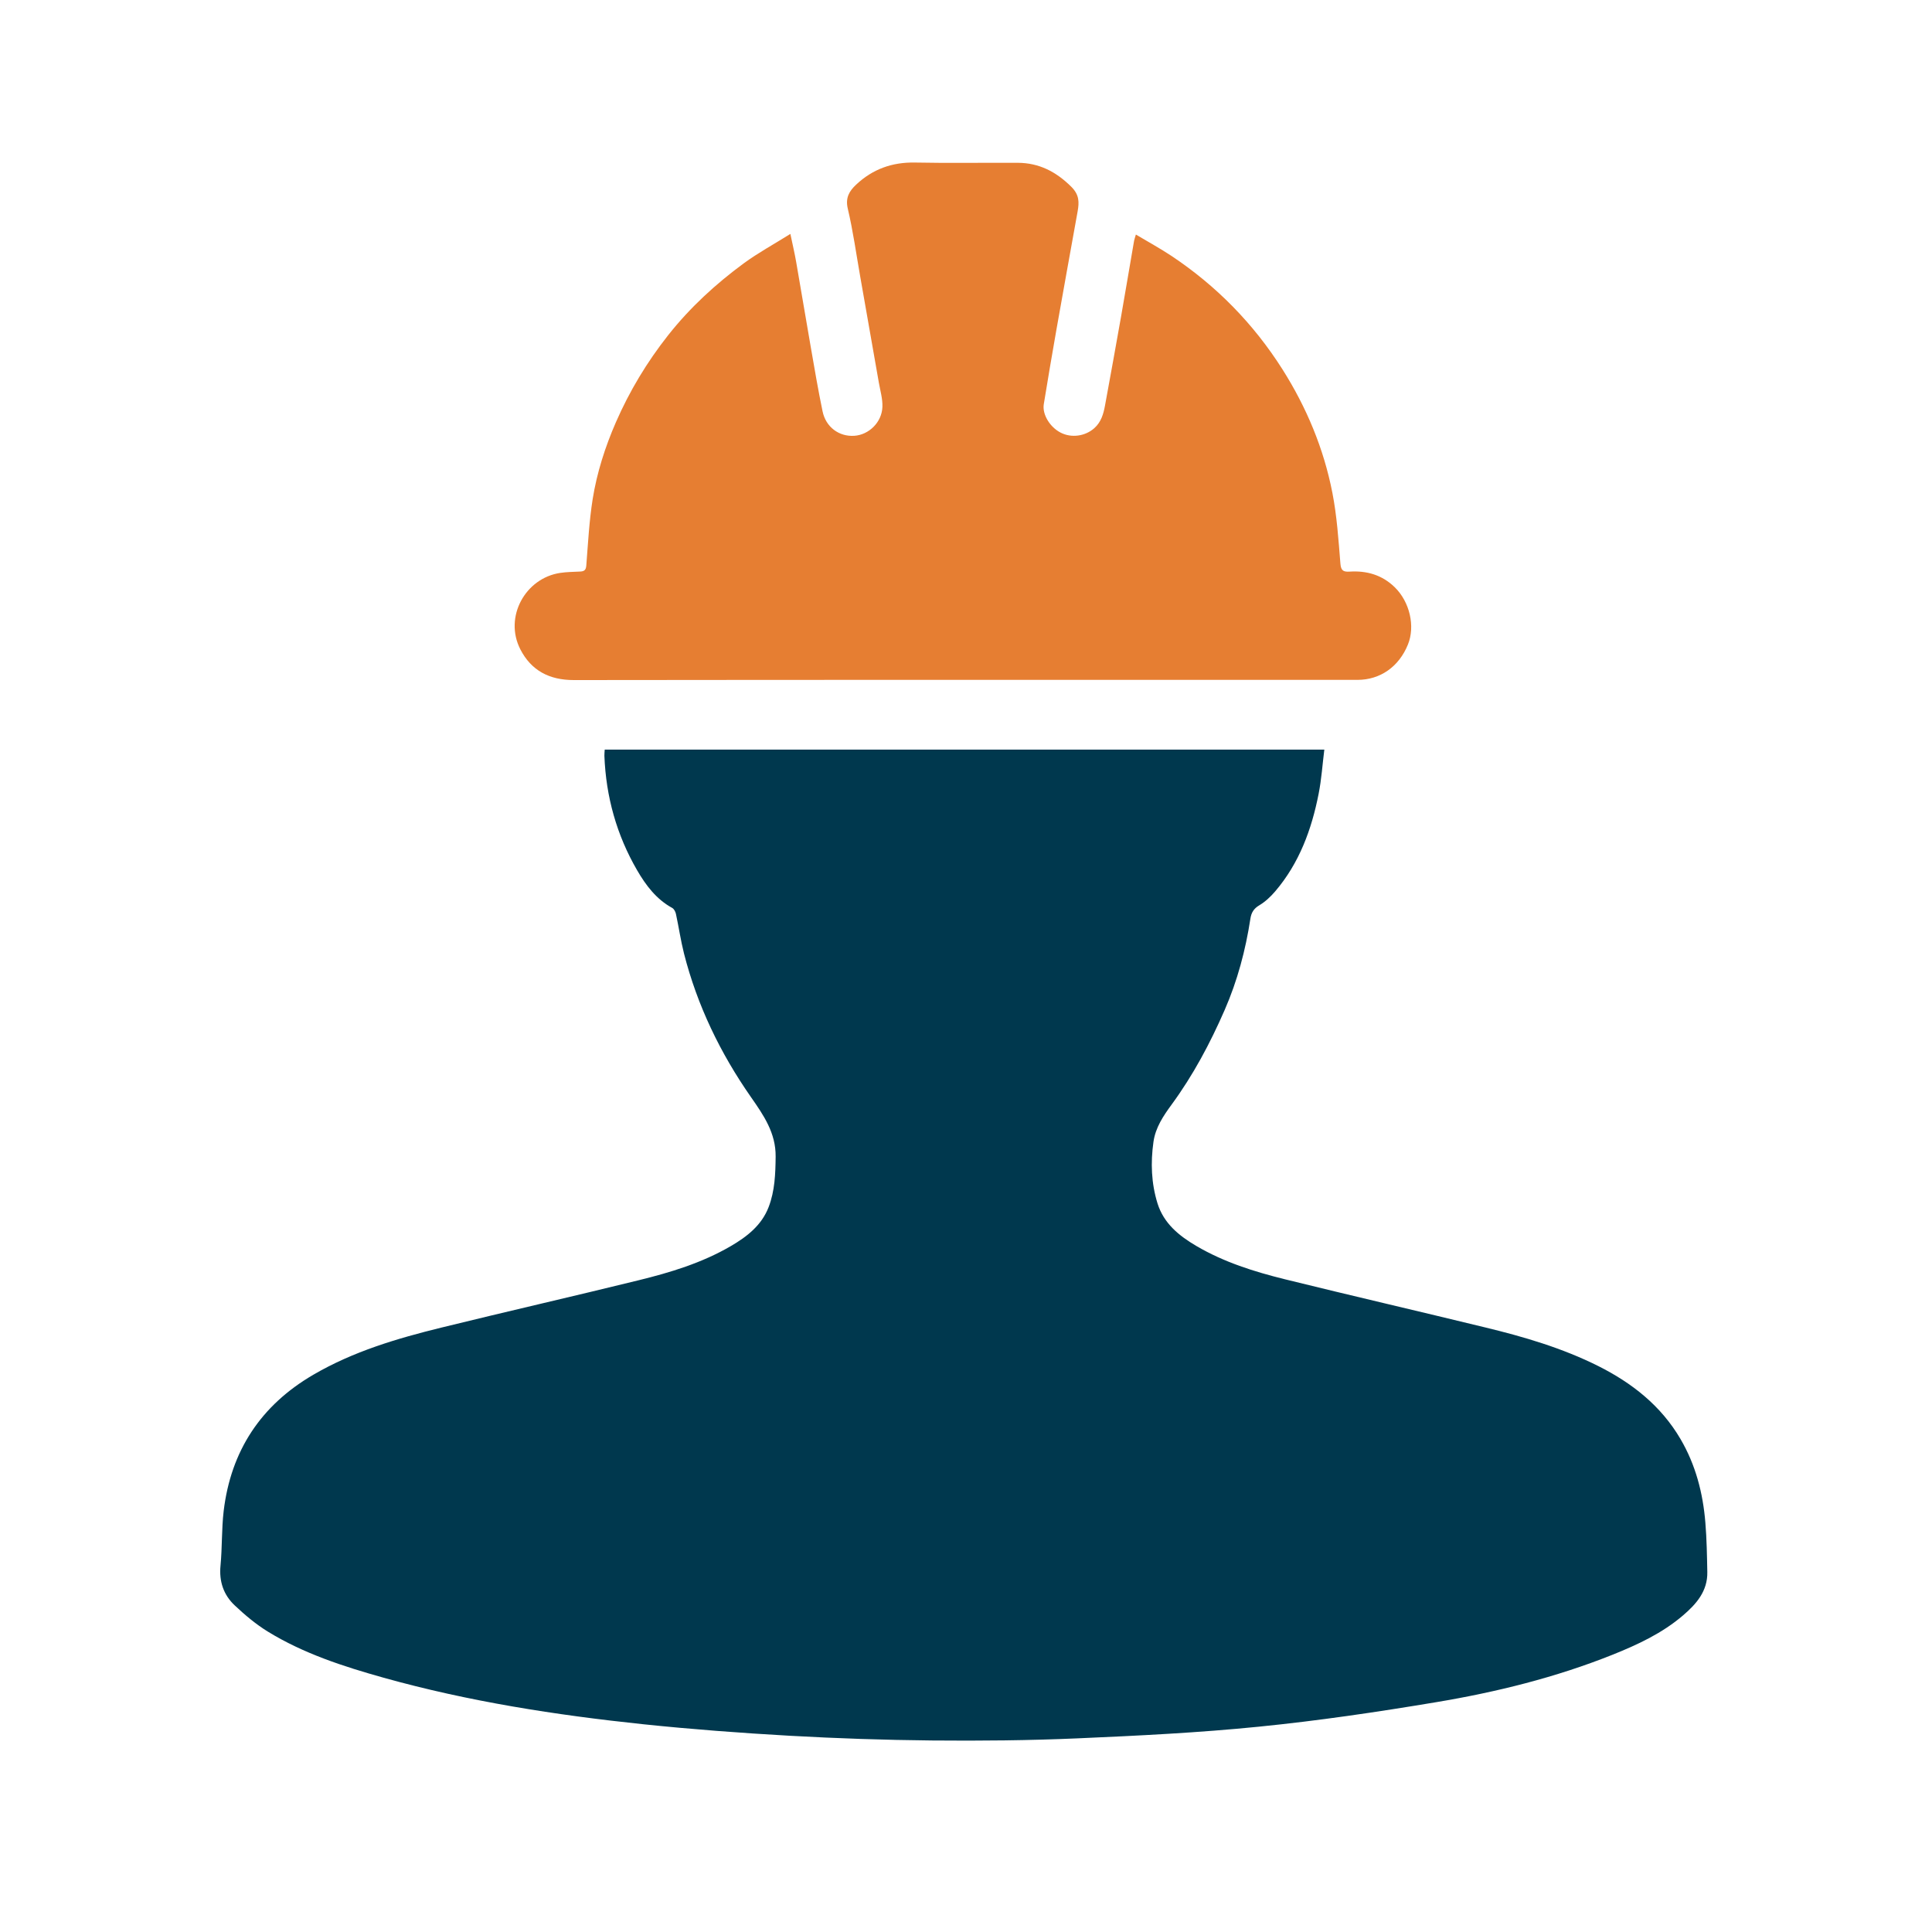
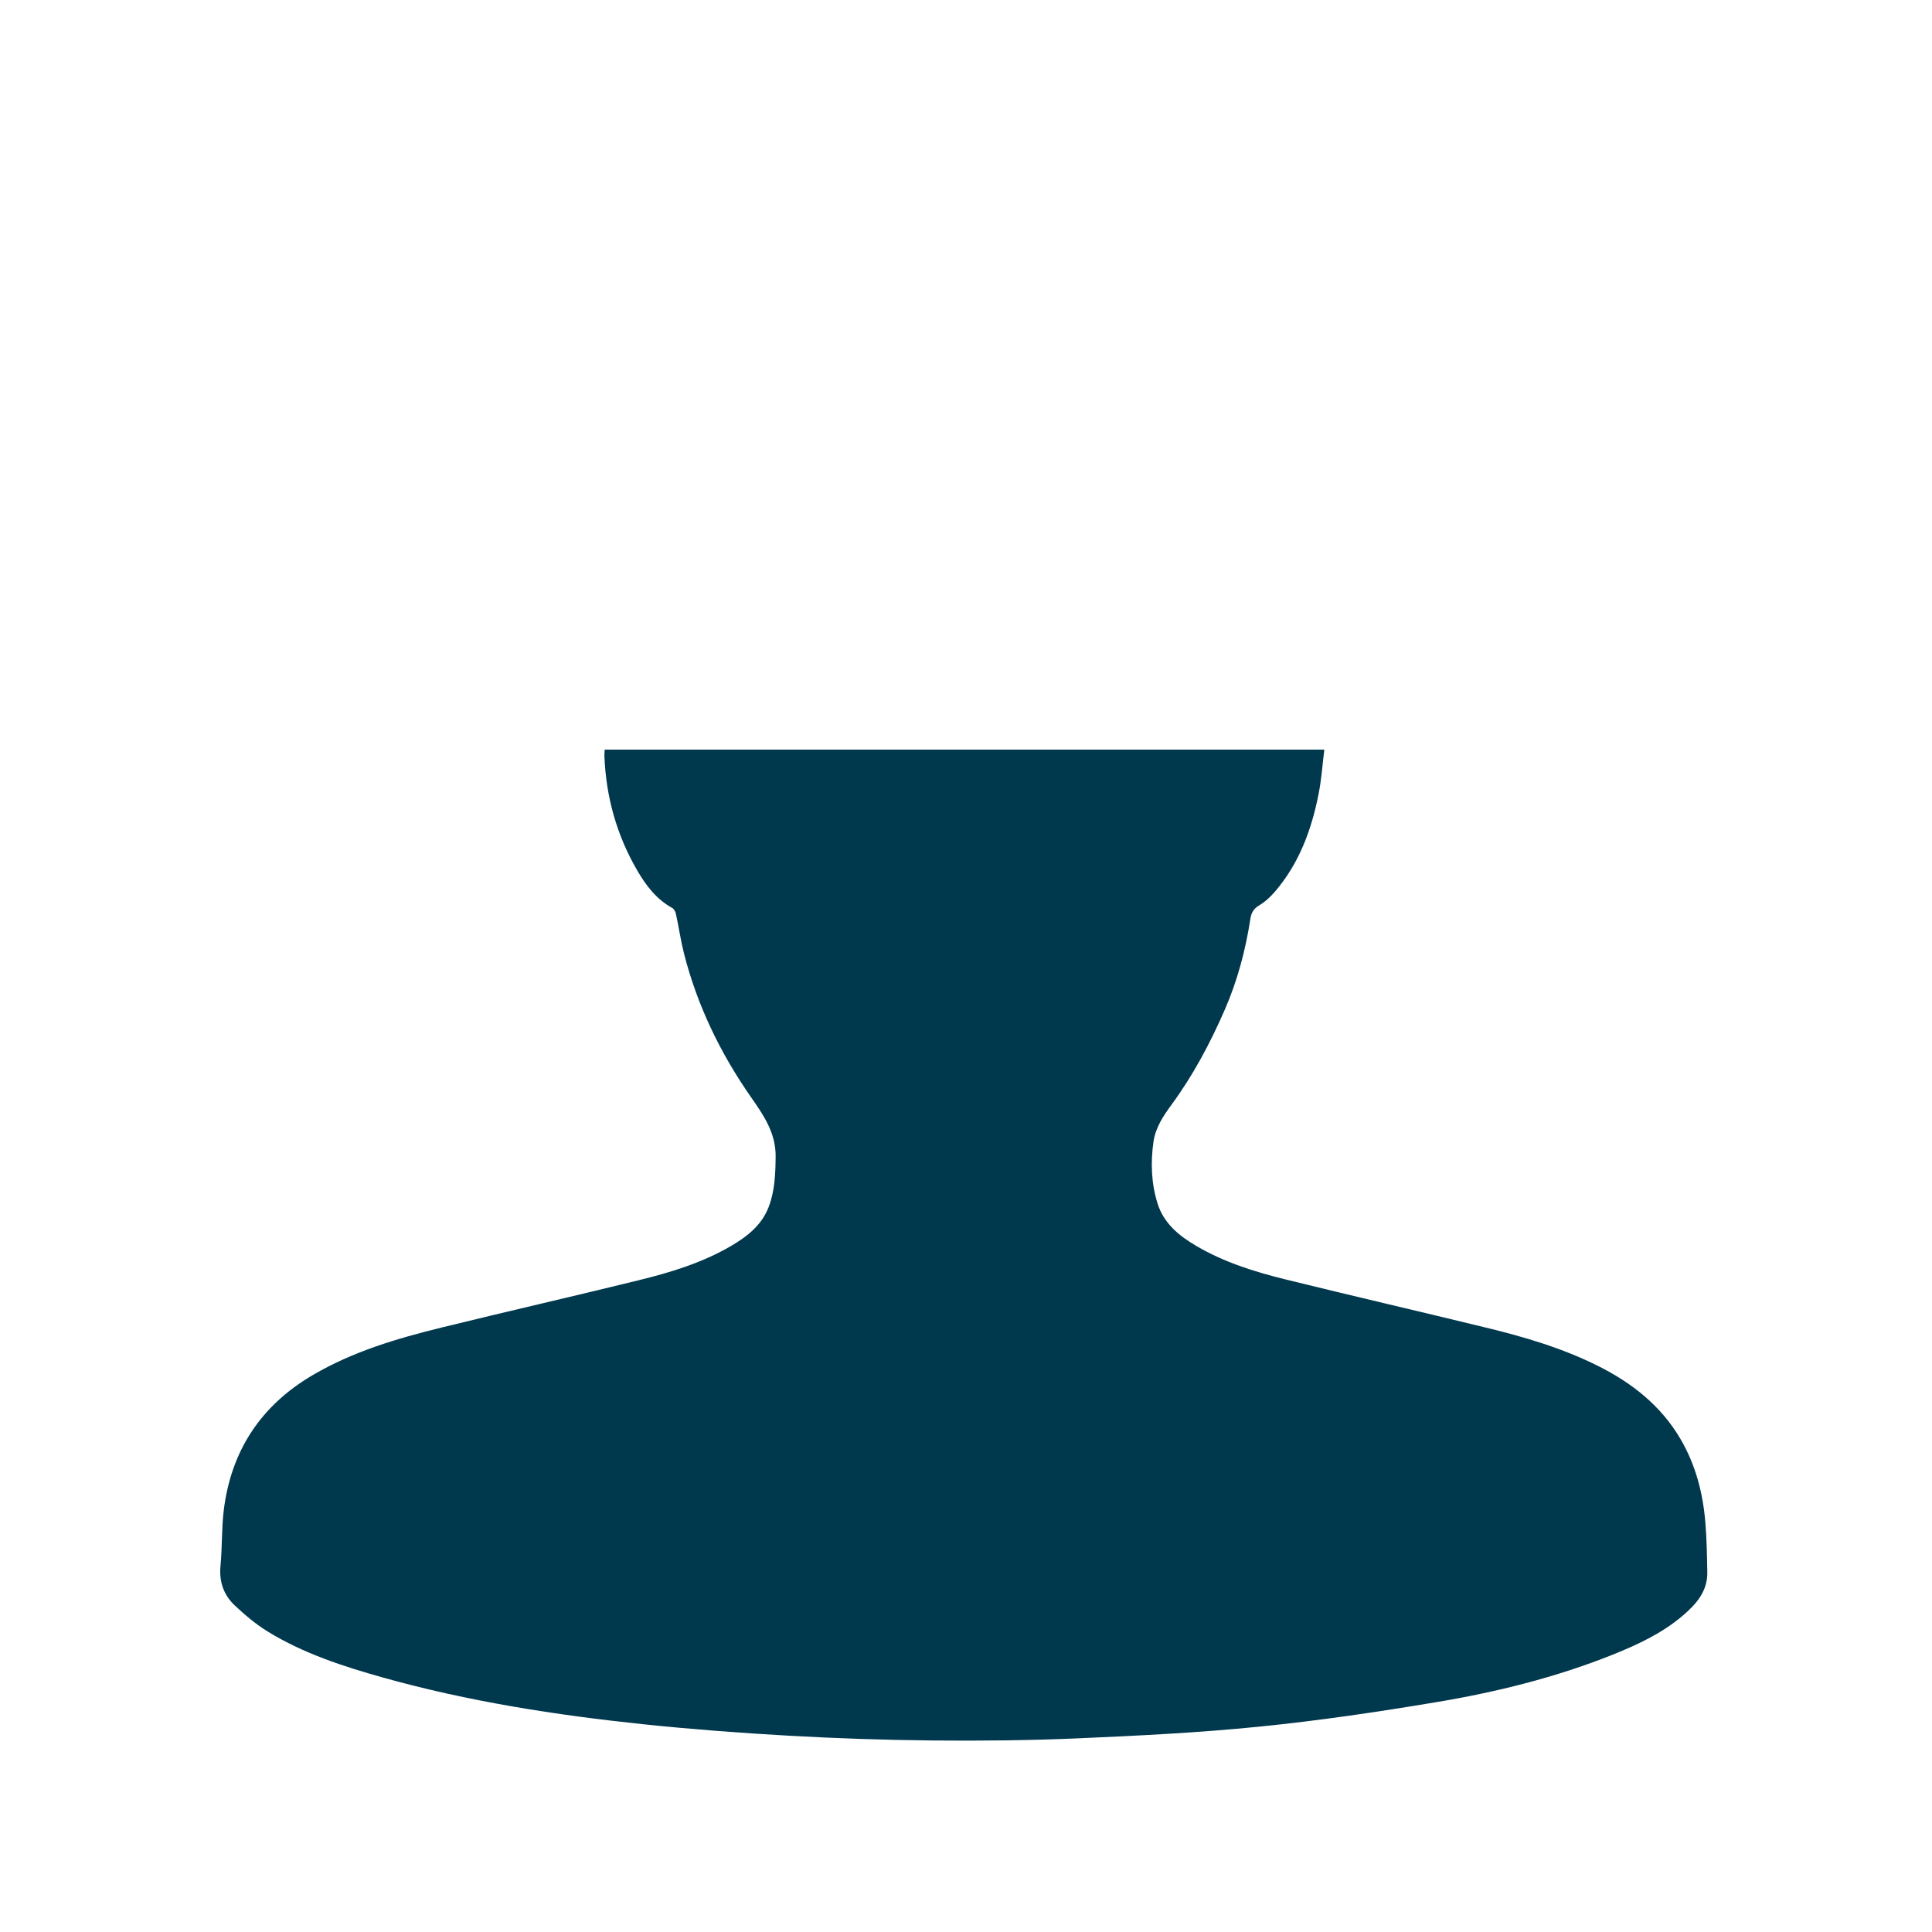
<svg xmlns="http://www.w3.org/2000/svg" id="Calque_1" data-name="Calque 1" viewBox="0 0 300 300">
  <defs>
    <style>      .cls-1 {        fill: #00384e;      }      .cls-1, .cls-2, .cls-3 {        stroke-width: 0px;      }      .cls-2 {        fill: none;      }      .cls-3 {        fill: #e67e32;      }    </style>
  </defs>
  <path class="cls-2" d="M280,282.53H27c0-90.51,0-181.02,0-271.53,84.33,0,168.67,0,253,0v271.53ZM93.89,116.4c-.02.4-.06.68-.05.96.25,6.35,1.91,12.3,5.09,17.79,1.36,2.34,2.98,4.49,5.45,5.84.28.15.5.59.57.93.44,2.04.74,4.12,1.25,6.14,2.06,8.09,5.64,15.48,10.4,22.3,1.97,2.82,3.87,5.58,3.83,9.24-.03,2.67-.12,5.33-1.09,7.84-1.09,2.83-3.36,4.59-5.88,6.06-4.48,2.61-9.4,4.1-14.39,5.32-10.17,2.5-20.38,4.82-30.55,7.33-6.88,1.69-13.67,3.7-19.86,7.31-8.16,4.75-12.82,11.82-13.94,21.17-.34,2.81-.22,5.67-.49,8.48-.23,2.46.48,4.54,2.2,6.17,1.58,1.5,3.29,2.93,5.14,4.07,5.57,3.42,11.75,5.42,18,7.17,13.2,3.69,26.7,5.79,40.3,7.22,7.58.79,15.19,1.36,22.79,1.79,7.33.42,14.67.67,22.01.73,7.55.07,15.12,0,22.66-.33,9.38-.41,18.78-.87,28.12-1.81,9.22-.93,18.42-2.29,27.57-3.81,9.33-1.56,18.51-3.83,27.33-7.35,3.93-1.57,7.75-3.35,10.99-6.13,2.06-1.76,3.82-3.77,3.76-6.72-.05-2.55-.1-5.11-.3-7.65-.38-4.6-1.52-8.99-3.87-13.02-3.03-5.17-7.52-8.69-12.78-11.33-5.57-2.79-11.52-4.53-17.55-5.99-10.35-2.51-20.73-4.92-31.07-7.47-4.78-1.18-9.49-2.66-13.78-5.18-2.68-1.57-5.05-3.49-6.02-6.6-.97-3.12-1.09-6.34-.63-9.57.32-2.23,1.53-4.02,2.81-5.77,3.34-4.57,5.99-9.53,8.25-14.71,1.98-4.54,3.24-9.28,3.99-14.17.14-.92.52-1.56,1.39-2.08.93-.55,1.76-1.33,2.46-2.16,3.74-4.38,5.66-9.61,6.75-15.17.44-2.23.59-4.52.88-6.84h-111.75ZM122.73,36.32c-2.62,1.64-5.05,2.96-7.26,4.58-4.37,3.21-8.33,6.86-11.73,11.15-3.3,4.17-6,8.66-8.12,13.52-1.68,3.83-2.96,7.82-3.61,11.94-.54,3.41-.72,6.88-.99,10.33-.06.74-.37.89-.98.92-1.02.05-2.06.06-3.07.21-5.42.8-8.76,6.85-6.19,11.87,1.69,3.3,4.49,4.78,8.3,4.77,40.56-.05,81.13-.03,121.69-.03,3.54,0,6.44-2.04,7.83-5.48,1.16-2.85.29-6.63-2.05-8.91-1.95-1.91-4.34-2.59-7.01-2.42-.92.06-1.33-.11-1.42-1.23-.3-3.69-.55-7.4-1.25-11.02-1.34-6.86-4-13.25-7.75-19.16-4.49-7.09-10.25-12.96-17.23-17.61-1.75-1.16-3.6-2.17-5.53-3.32-.13.45-.23.7-.28.97-.68,3.94-1.33,7.88-2.03,11.82-.81,4.6-1.64,9.2-2.49,13.79-.24,1.3-.6,2.54-1.65,3.48-1.41,1.26-3.55,1.57-5.25.69-1.66-.87-2.86-2.83-2.6-4.41.63-3.88,1.29-7.75,1.97-11.62,1.08-6.1,2.18-12.19,3.28-18.29.26-1.45.28-2.61-1-3.87-2.36-2.33-4.98-3.68-8.27-3.7-5.32-.03-10.65.08-15.97-.04-3.57-.08-6.6,1.02-9.16,3.44-1.05.99-1.68,2.02-1.29,3.7.81,3.47,1.31,7.02,1.93,10.54.97,5.5,1.94,11.01,2.9,16.51.22,1.25.6,2.51.55,3.76-.09,2.39-2.1,4.33-4.36,4.48-2.36.16-4.42-1.34-4.93-3.79-.69-3.32-1.26-6.67-1.84-10.02-.77-4.39-1.49-8.79-2.26-13.18-.23-1.34-.55-2.67-.9-4.36Z" />
  <path class="cls-1" d="M93.89,116.4h111.75c-.29,2.32-.44,4.61-.88,6.84-1.09,5.56-3.01,10.79-6.75,15.17-.71.83-1.54,1.61-2.46,2.16-.87.51-1.25,1.15-1.39,2.08-.75,4.89-2.01,9.63-3.99,14.17-2.26,5.18-4.9,10.14-8.25,14.71-1.28,1.75-2.49,3.54-2.81,5.77-.46,3.24-.34,6.45.63,9.57.97,3.1,3.33,5.02,6.02,6.6,4.29,2.52,9,4,13.78,5.18,10.34,2.55,20.72,4.95,31.07,7.47,6.03,1.46,11.97,3.2,17.55,5.99,5.26,2.64,9.75,6.16,12.78,11.33,2.36,4.02,3.5,8.42,3.87,13.02.21,2.54.25,5.1.3,7.65.06,2.95-1.7,4.96-3.76,6.72-3.24,2.78-7.07,4.56-10.99,6.13-8.82,3.52-18,5.79-27.33,7.35-9.15,1.53-18.34,2.89-27.57,3.81-9.34.94-18.74,1.4-28.12,1.81-7.55.33-15.11.4-22.66.33-7.34-.07-14.68-.32-22.01-.73-7.61-.43-15.22-1-22.79-1.79-13.6-1.43-27.1-3.53-40.3-7.22-6.25-1.75-12.43-3.75-18-7.17-1.85-1.14-3.55-2.57-5.14-4.07-1.73-1.63-2.44-3.72-2.2-6.17.27-2.82.16-5.68.49-8.48,1.12-9.35,5.78-16.42,13.94-21.17,6.19-3.61,12.98-5.62,19.86-7.31,10.17-2.5,20.38-4.83,30.55-7.33,4.99-1.22,9.91-2.71,14.39-5.32,2.52-1.47,4.79-3.23,5.88-6.06.97-2.52,1.06-5.17,1.09-7.84.04-3.66-1.86-6.42-3.83-9.24-4.76-6.82-8.34-14.22-10.4-22.3-.51-2.02-.81-4.1-1.25-6.14-.07-.34-.29-.77-.57-.93-2.47-1.35-4.09-3.5-5.45-5.84-3.19-5.49-4.85-11.45-5.09-17.79-.01-.28.03-.56.05-.96Z" />
-   <path class="cls-3" d="M122.73,36.32c.35,1.69.67,3.02.9,4.36.77,4.39,1.49,8.79,2.26,13.18.58,3.35,1.15,6.7,1.84,10.02.51,2.45,2.57,3.95,4.93,3.79,2.26-.15,4.27-2.09,4.36-4.48.05-1.24-.33-2.51-.55-3.76-.96-5.51-1.93-11.01-2.9-16.51-.62-3.52-1.11-7.07-1.93-10.54-.39-1.68.24-2.71,1.29-3.7,2.57-2.42,5.6-3.51,9.16-3.44,5.32.11,10.65.01,15.97.04,3.29.02,5.91,1.37,8.27,3.7,1.28,1.26,1.26,2.42,1,3.87-1.1,6.09-2.2,12.19-3.28,18.29-.68,3.87-1.34,7.74-1.97,11.62-.26,1.58.94,3.55,2.6,4.41,1.69.88,3.84.57,5.25-.69,1.05-.94,1.41-2.19,1.65-3.48.84-4.59,1.68-9.19,2.49-13.79.69-3.94,1.35-7.88,2.03-11.82.05-.26.15-.51.28-.97,1.93,1.15,3.78,2.16,5.53,3.32,6.98,4.65,12.74,10.53,17.23,17.61,3.74,5.91,6.41,12.3,7.75,19.16.71,3.62.95,7.34,1.25,11.02.09,1.12.5,1.28,1.42,1.23,2.66-.17,5.05.51,7.01,2.42,2.34,2.28,3.21,6.07,2.05,8.91-1.39,3.43-4.29,5.48-7.83,5.48-40.56,0-81.13-.02-121.69.03-3.81,0-6.61-1.48-8.3-4.77-2.57-5.02.77-11.06,6.19-11.87,1.01-.15,2.04-.16,3.07-.21.61-.03.92-.18.98-.92.27-3.45.45-6.92.99-10.33.66-4.12,1.94-8.11,3.61-11.94,2.12-4.85,4.82-9.34,8.12-13.52,3.39-4.29,7.36-7.93,11.73-11.15,2.21-1.62,4.64-2.94,7.26-4.58Z" />
</svg>